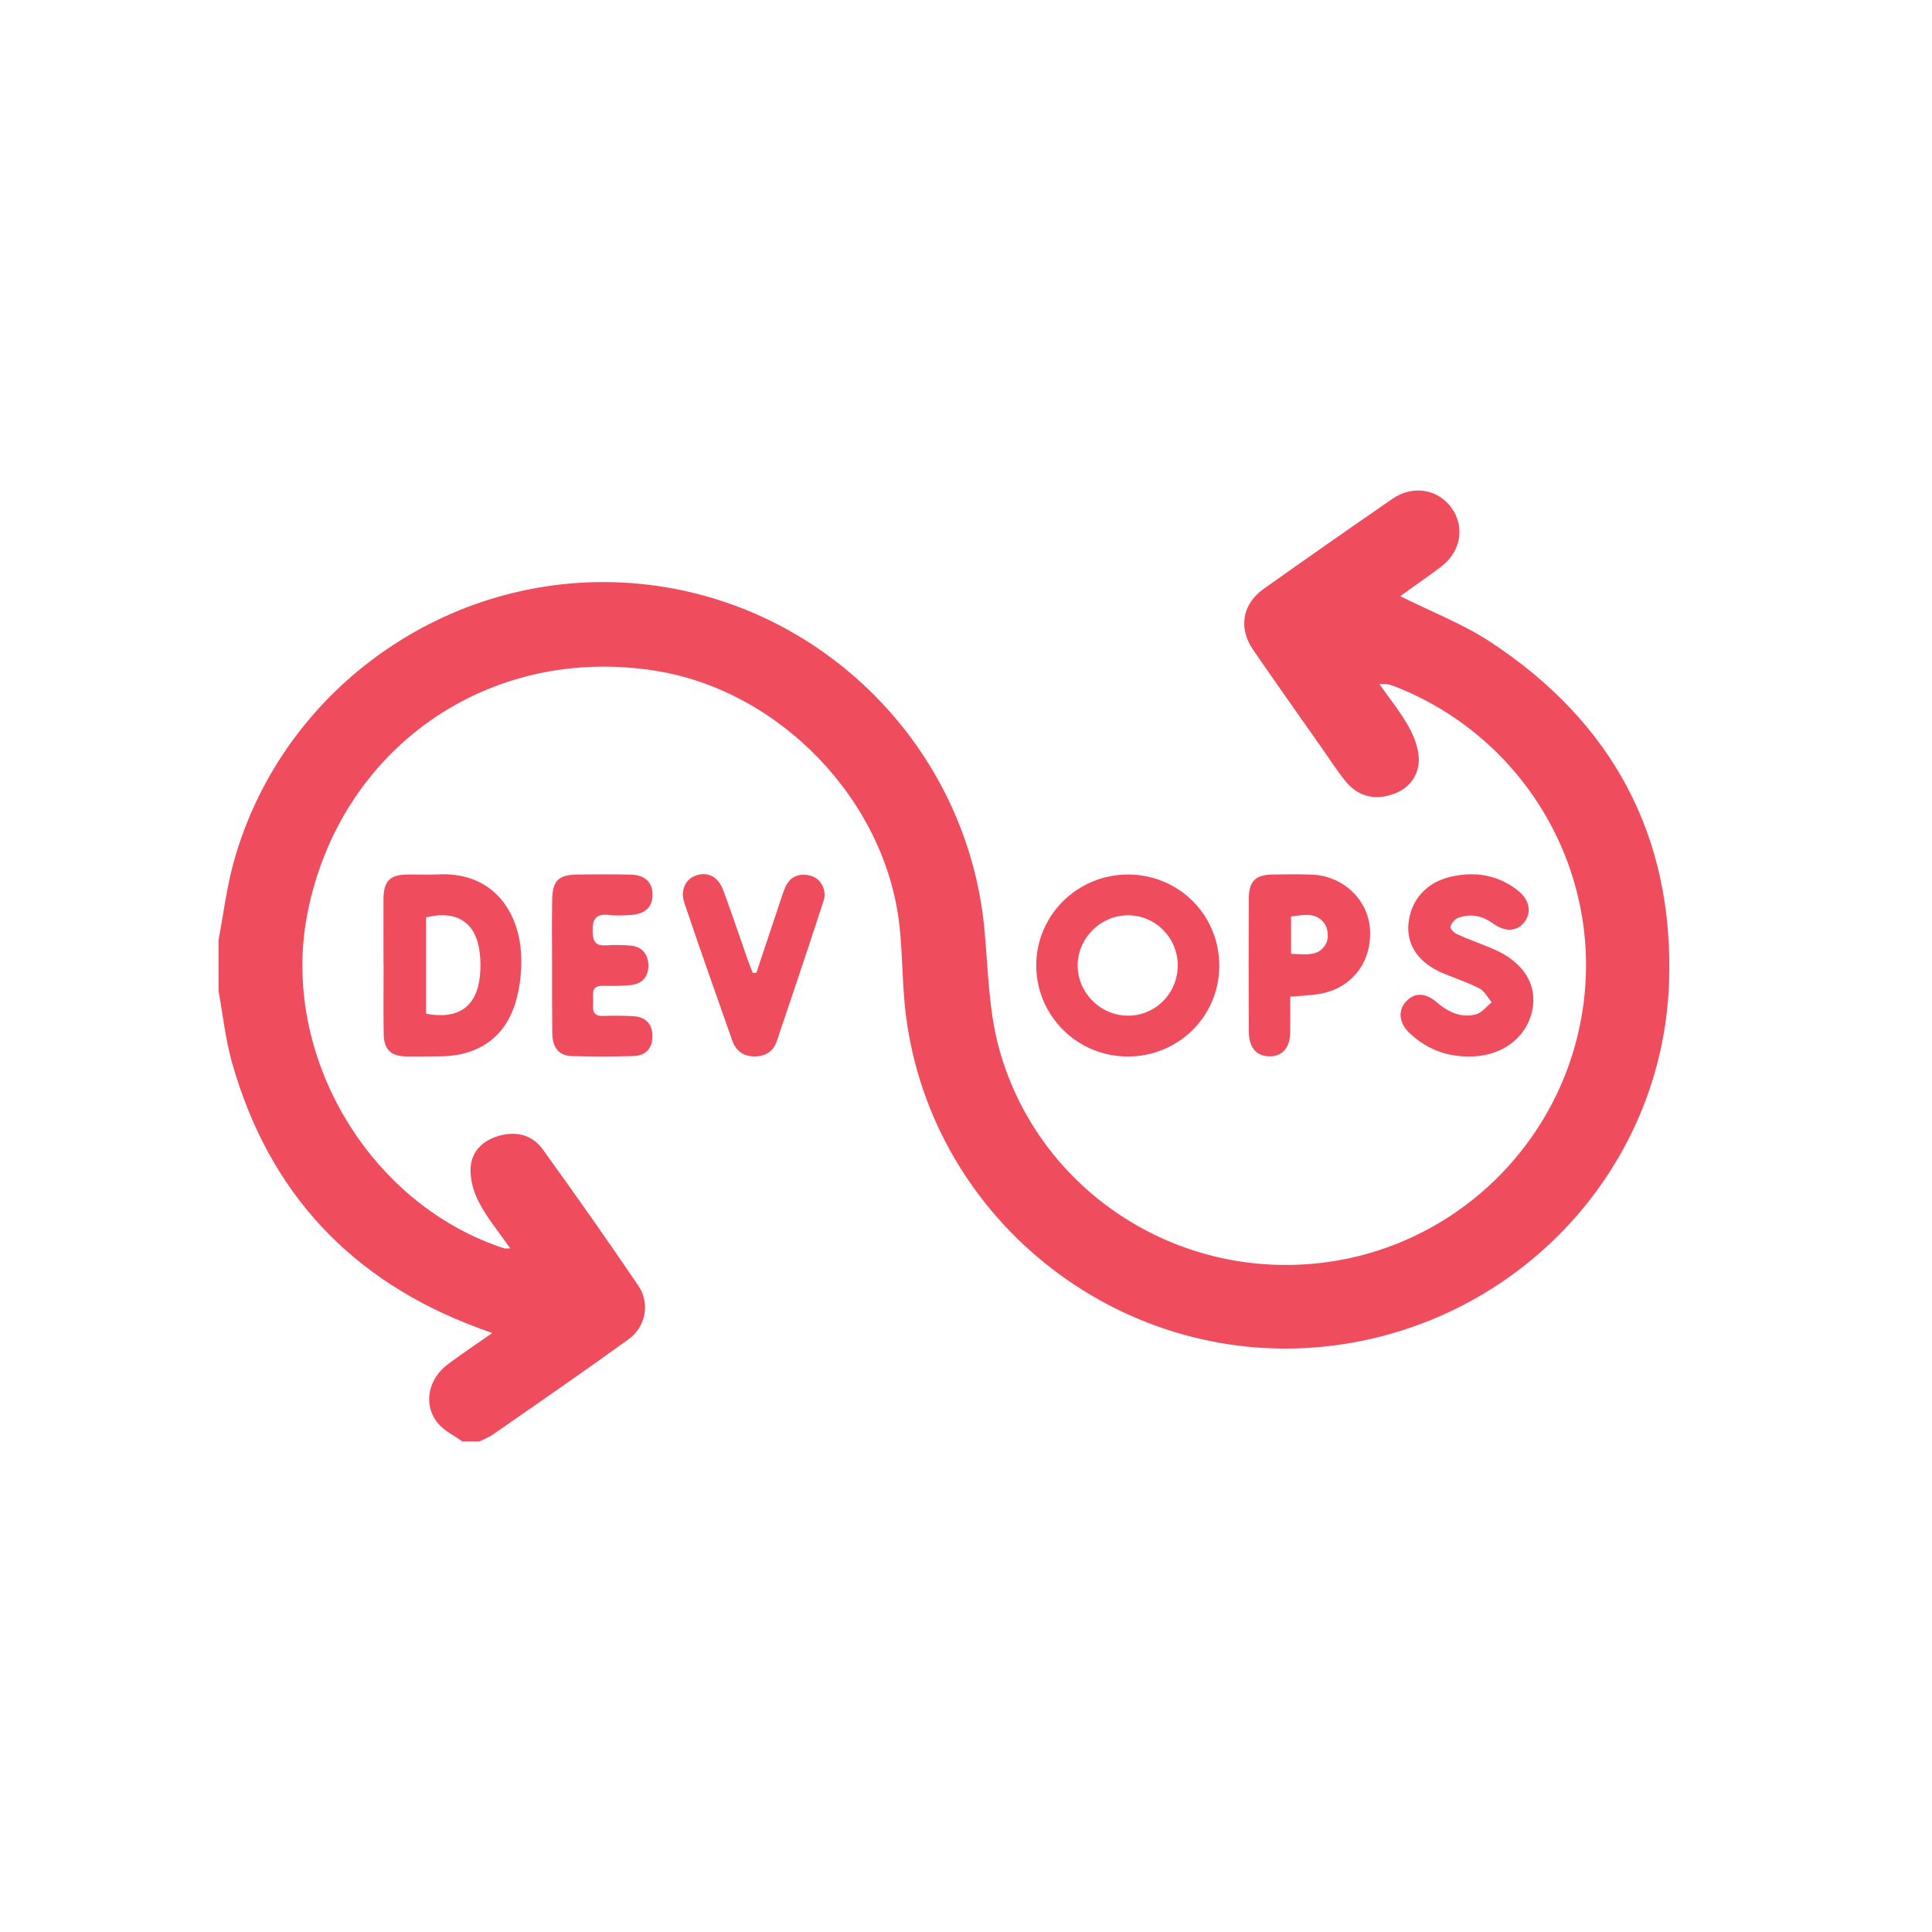
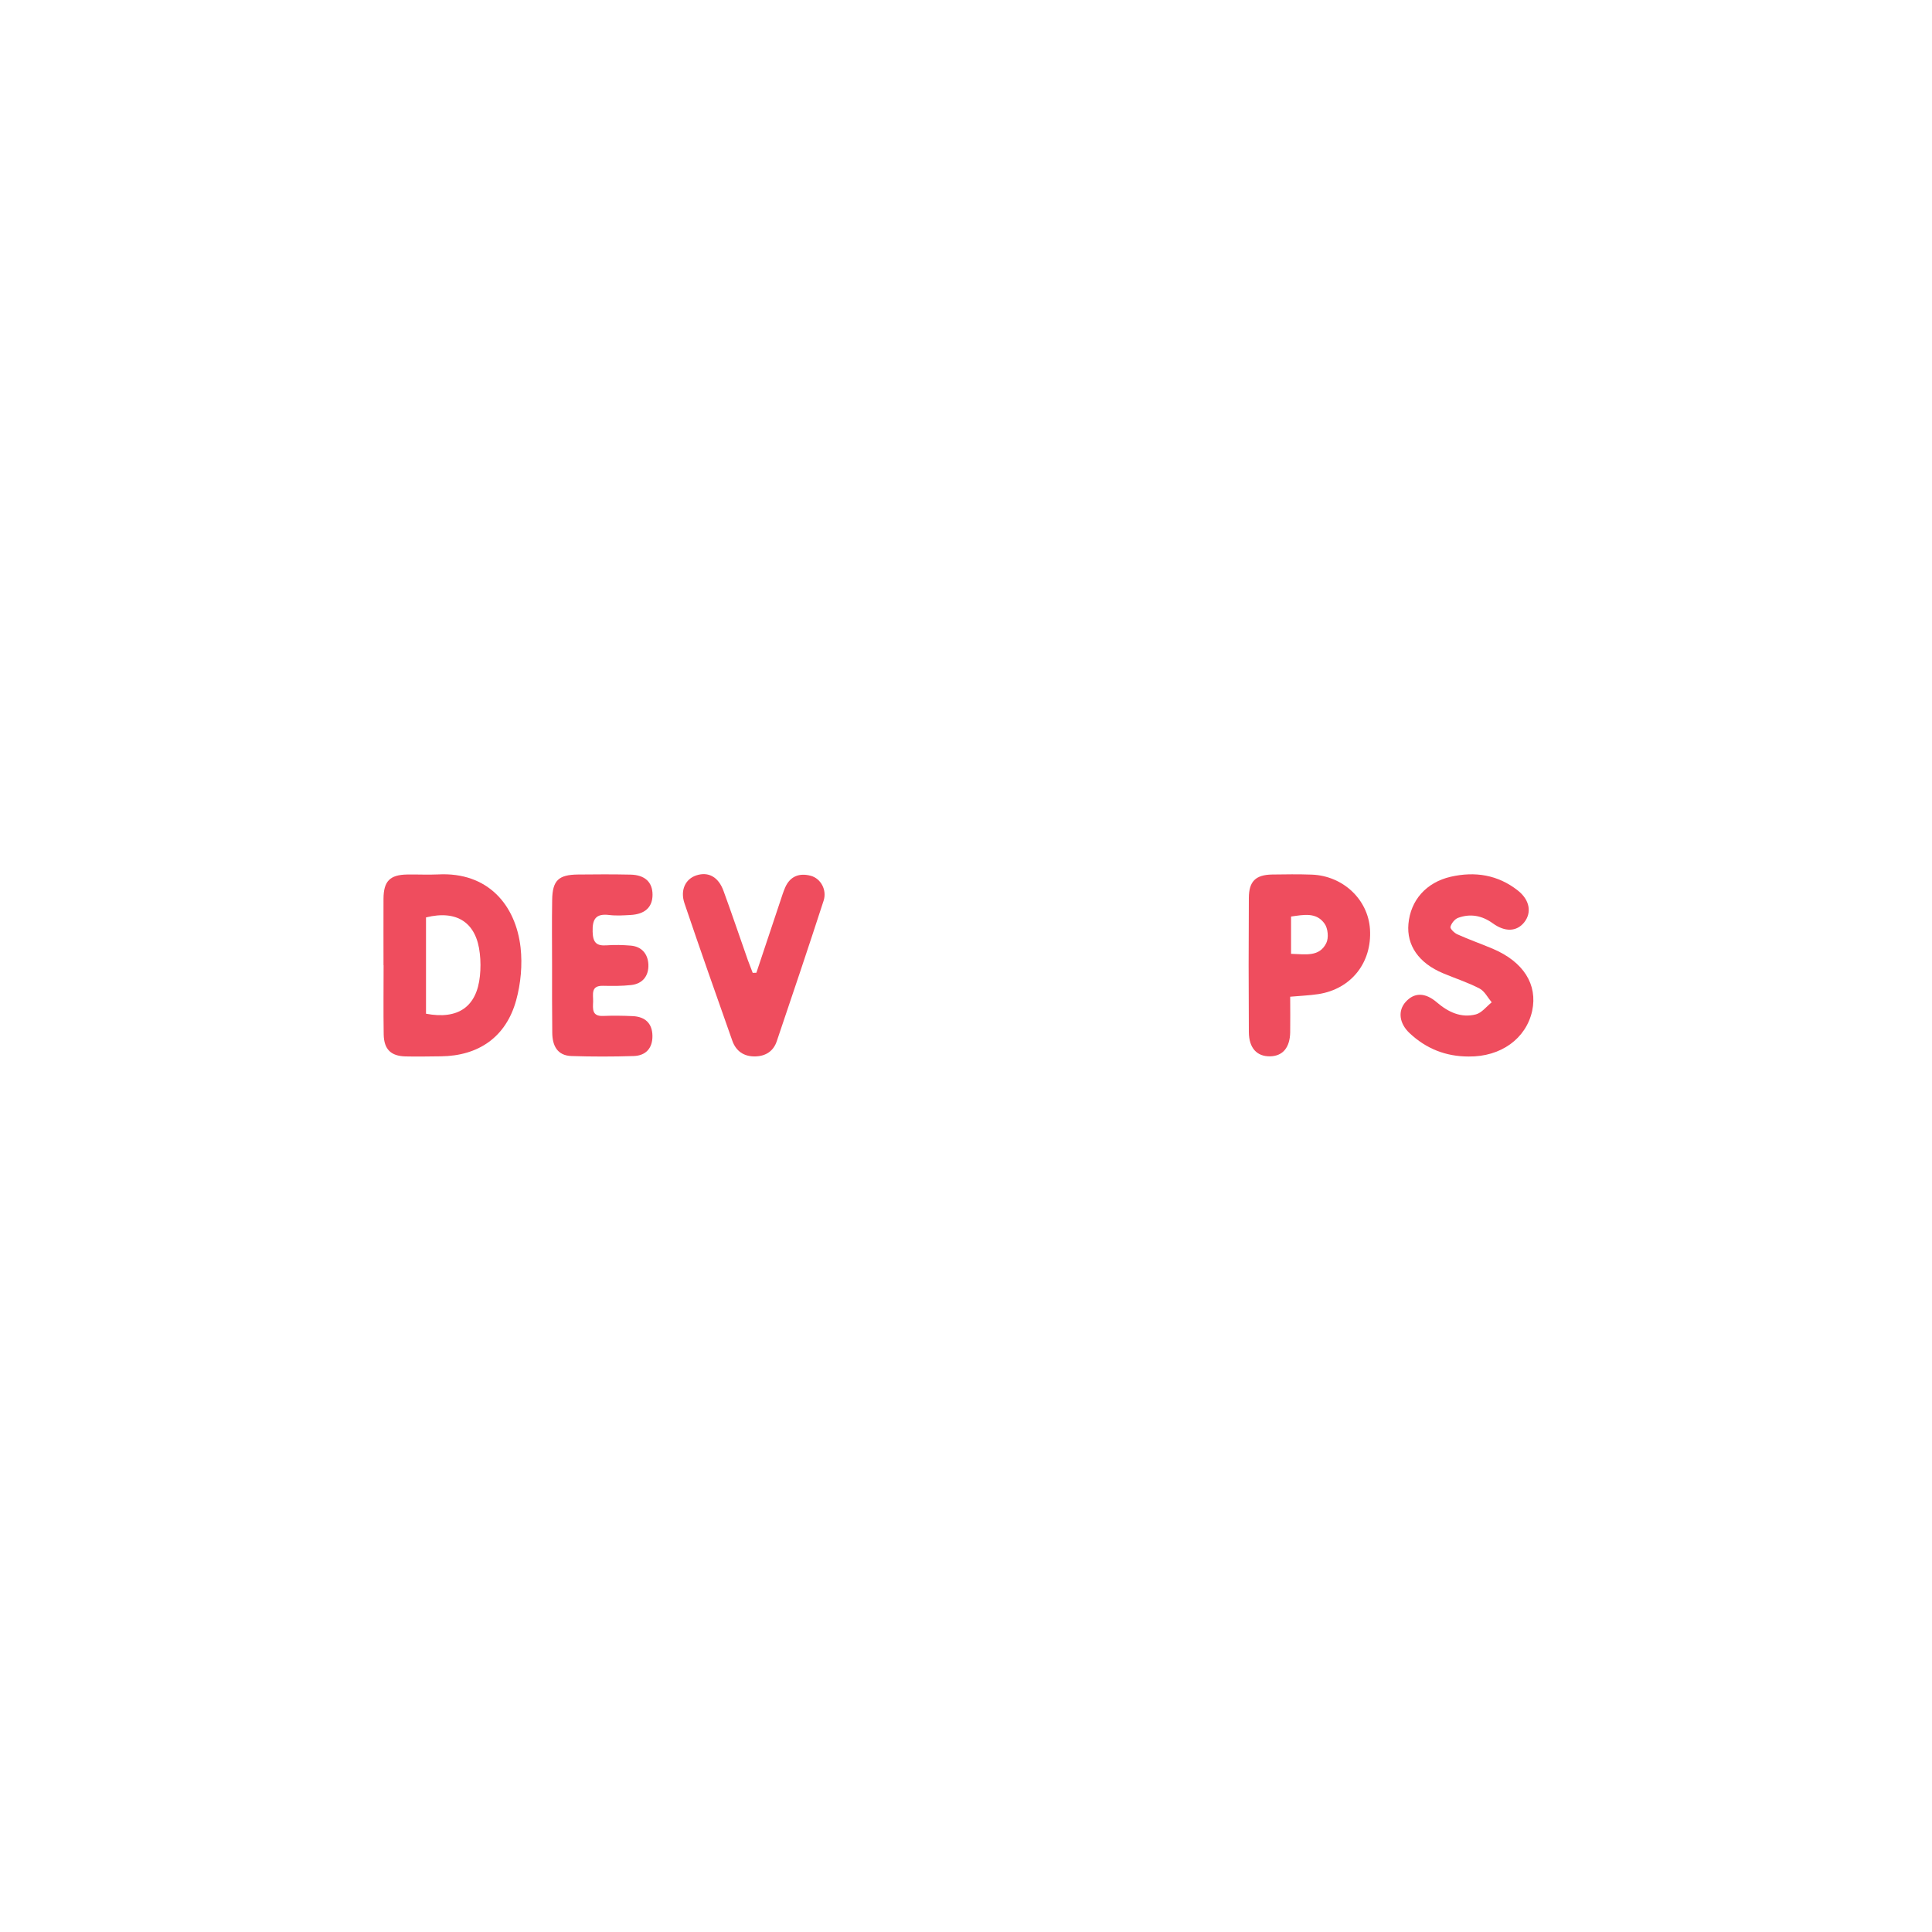
<svg xmlns="http://www.w3.org/2000/svg" version="1.1" id="Layer_1" x="0px" y="0px" viewBox="0 0 200 200" style="enable-background:new 0 0 200 200;" xml:space="preserve">
  <style type="text/css">
	.st0{fill:#EF4D5E;}
</style>
-   <path class="st0" d="M22.62,97.31c0.51-2.68,0.84-5.41,1.56-8.03c5.1-18.42,22.95-30.65,41.97-28.85  c18.95,1.79,34.06,16.98,35.77,35.9c0.37,4.07,0.43,8.26,1.49,12.16c3.74,13.7,16.55,22.92,30.74,22.44  c15.01-0.5,27.31-11.62,29.64-26.11c2.32-14.39-5.78-28.42-19.37-33.75c-0.45-0.17-0.9-0.32-1.62-0.25  c1.03,1.48,2.19,2.88,3.05,4.45c0.58,1.06,1.07,2.36,1.02,3.53c-0.08,1.78-1.25,3.04-3.04,3.53c-1.84,0.5-3.4-0.03-4.58-1.5  c-0.86-1.07-1.6-2.22-2.38-3.34c-2.38-3.4-4.79-6.79-7.14-10.21c-1.55-2.25-1.14-4.74,1.07-6.31c4.42-3.14,8.87-6.25,13.34-9.33  c2.11-1.46,4.71-1.02,6.12,0.93c1.41,1.96,0.98,4.53-1.07,6.09c-1.36,1.03-2.78,1.99-4.16,3c-0.06,0.04-0.06,0.18-0.03,0.08  c3.12,1.56,6.38,2.82,9.25,4.69c12.65,8.29,19.04,20.13,18.53,35.24c-0.65,19.26-15.44,35.09-34.6,37.6  c-21.64,2.83-41.71-12.62-44.41-34.24c-0.38-3.05-0.32-6.15-0.66-9.2c-1.42-12.97-12.38-24.37-25.3-26.4  c-17.28-2.73-32.68,8.06-36,25.21c-2.81,14.51,6.34,30.02,20.39,34.59c0.09,0.03,0.19,0,0.62,0c-1.16-1.67-2.37-3.11-3.22-4.73  c-0.58-1.09-0.97-2.47-0.88-3.68c0.13-1.73,1.37-2.85,3.11-3.29c1.75-0.44,3.32,0.02,4.33,1.42c3.38,4.67,6.7,9.39,9.93,14.16  c1.22,1.81,0.76,4.24-1.02,5.53c-4.63,3.35-9.35,6.59-14.04,9.86c-0.43,0.3-0.94,0.49-1.41,0.72c-0.59,0-1.17,0-1.76,0  c-0.85-0.62-1.87-1.09-2.52-1.88c-1.58-1.9-1.05-4.6,1.08-6.16c1.42-1.05,2.89-2.03,4.53-3.18c-0.73-0.27-1.09-0.4-1.46-0.54  c-13.1-4.86-21.65-13.98-25.46-27.42c-0.69-2.42-0.95-4.97-1.41-7.45C22.62,100.83,22.62,99.07,22.62,97.31z" />
-   <path class="st0" d="M116.73,109.37c-5.21-0.01-9.43-4.2-9.46-9.38c-0.03-5.22,4.25-9.48,9.52-9.46c5.29,0.02,9.47,4.23,9.43,9.52  C126.18,105.24,121.97,109.38,116.73,109.37z M121.92,99.94c0-2.89-2.34-5.22-5.21-5.19c-2.79,0.03-5.12,2.35-5.15,5.13  c-0.04,2.84,2.32,5.24,5.17,5.26C119.59,105.17,121.92,102.83,121.92,99.94z" />
  <path class="st0" d="M39.7,99.92c0-2.29-0.01-4.58,0-6.88c0.01-1.82,0.66-2.48,2.44-2.51c1.07-0.02,2.15,0.04,3.22-0.01  c5.15-0.27,8.03,3.17,8.53,7.57c0.2,1.79,0.02,3.73-0.46,5.47c-1.05,3.79-3.88,5.75-7.8,5.79c-1.22,0.01-2.44,0.04-3.66,0.01  c-1.51-0.04-2.22-0.74-2.25-2.27c-0.04-2.39-0.01-4.78-0.01-7.17C39.71,99.92,39.71,99.92,39.7,99.92z M44.1,104.94  c3.33,0.63,5.25-0.72,5.58-3.9c0.08-0.77,0.08-1.56-0.01-2.33c-0.34-3.19-2.35-4.54-5.57-3.74C44.1,98.29,44.1,101.63,44.1,104.94z" />
  <path class="st0" d="M152.03,109.37c-2.36,0-4.4-0.81-6.11-2.42c-1.09-1.02-1.23-2.33-0.4-3.24c0.88-0.98,2.01-0.99,3.23,0.06  c1.18,1.01,2.5,1.63,4.03,1.24c0.61-0.16,1.1-0.82,1.64-1.25c-0.41-0.49-0.73-1.15-1.26-1.43c-1.21-0.63-2.52-1.05-3.78-1.58  c-2.51-1.05-3.78-2.89-3.58-5.11c0.22-2.43,1.82-4.29,4.38-4.88c2.5-0.57,4.87-0.21,6.94,1.42c1.25,0.98,1.47,2.31,0.65,3.32  c-0.78,0.95-1.97,1-3.24,0.08c-1.12-0.81-2.33-1.03-3.6-0.56c-0.34,0.13-0.69,0.57-0.78,0.93c-0.05,0.19,0.4,0.63,0.71,0.77  c1.2,0.54,2.45,0.98,3.66,1.49c3.19,1.35,4.67,3.7,4.09,6.44C157.97,107.53,155.36,109.41,152.03,109.37z" />
  <path class="st0" d="M133.56,103.18c0,1.26,0.02,2.47,0,3.68c-0.03,1.59-0.77,2.46-2.07,2.49c-1.37,0.03-2.2-0.85-2.21-2.51  c-0.03-4.63-0.03-9.27,0-13.9c0.01-1.71,0.71-2.38,2.41-2.41c1.37-0.02,2.74-0.04,4.1,0.01c3.24,0.12,5.83,2.57,6.03,5.65  c0.22,3.46-1.95,6.2-5.35,6.72C135.56,103.05,134.64,103.08,133.56,103.18z M133.65,98.74c1.49,0.04,2.93,0.35,3.65-1.12  c0.26-0.53,0.17-1.52-0.18-2c-0.86-1.22-2.18-0.92-3.47-0.74C133.65,96.19,133.65,97.38,133.65,98.74z" />
  <path class="st0" d="M57.15,99.9c0-2.25-0.03-4.49,0.01-6.74c0.03-2.02,0.66-2.61,2.67-2.63c1.81-0.02,3.62-0.03,5.43,0.01  c1.5,0.03,2.29,0.78,2.29,2.08c0,1.29-0.78,2.02-2.29,2.1c-0.73,0.04-1.47,0.09-2.2,0c-1.39-0.17-1.75,0.43-1.71,1.74  c0.03,1.11,0.39,1.48,1.46,1.4c0.83-0.06,1.66-0.04,2.49,0.03c1.16,0.1,1.77,0.89,1.82,1.95c0.05,1.14-0.56,1.99-1.77,2.13  c-0.97,0.11-1.95,0.1-2.93,0.08c-1.3-0.03-1,0.91-1.02,1.64c-0.03,0.73-0.14,1.53,1.03,1.48c1.02-0.04,2.05-0.03,3.08,0.02  c1.27,0.06,2.01,0.74,2.03,2.03c0.02,1.28-0.68,2.06-1.94,2.1c-2.15,0.07-4.3,0.07-6.45,0c-1.47-0.05-1.97-1.09-1.98-2.41  C57.14,104.59,57.15,102.24,57.15,99.9C57.15,99.9,57.15,99.9,57.15,99.9z" />
  <path class="st0" d="M78.3,100.7c0.83-2.49,1.66-4.97,2.49-7.46c0.15-0.46,0.3-0.93,0.49-1.37c0.52-1.18,1.48-1.52,2.65-1.21  c1.04,0.28,1.69,1.47,1.33,2.58c-1.58,4.86-3.21,9.71-4.85,14.55c-0.34,1.01-1.13,1.55-2.24,1.57c-1.17,0.02-1.98-0.55-2.36-1.62  c-1.67-4.73-3.34-9.46-4.95-14.22c-0.47-1.38,0.1-2.53,1.22-2.9c1.25-0.41,2.29,0.15,2.82,1.61c0.87,2.38,1.68,4.78,2.52,7.17  c0.16,0.44,0.34,0.87,0.5,1.31C78.06,100.71,78.18,100.7,78.3,100.7z" />
</svg>